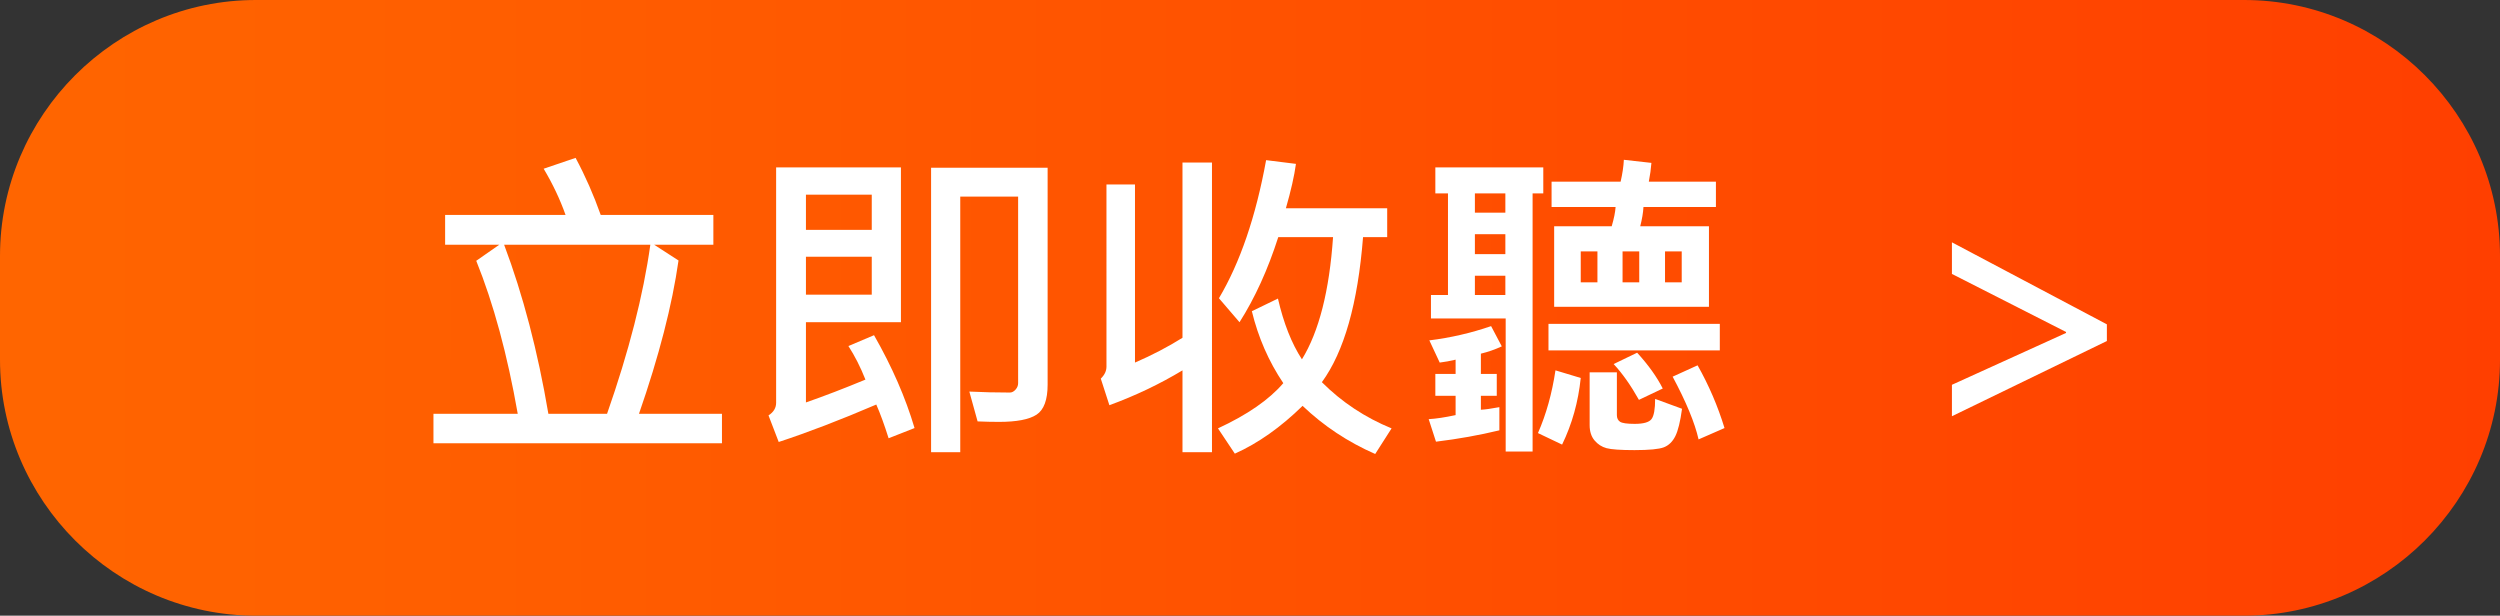
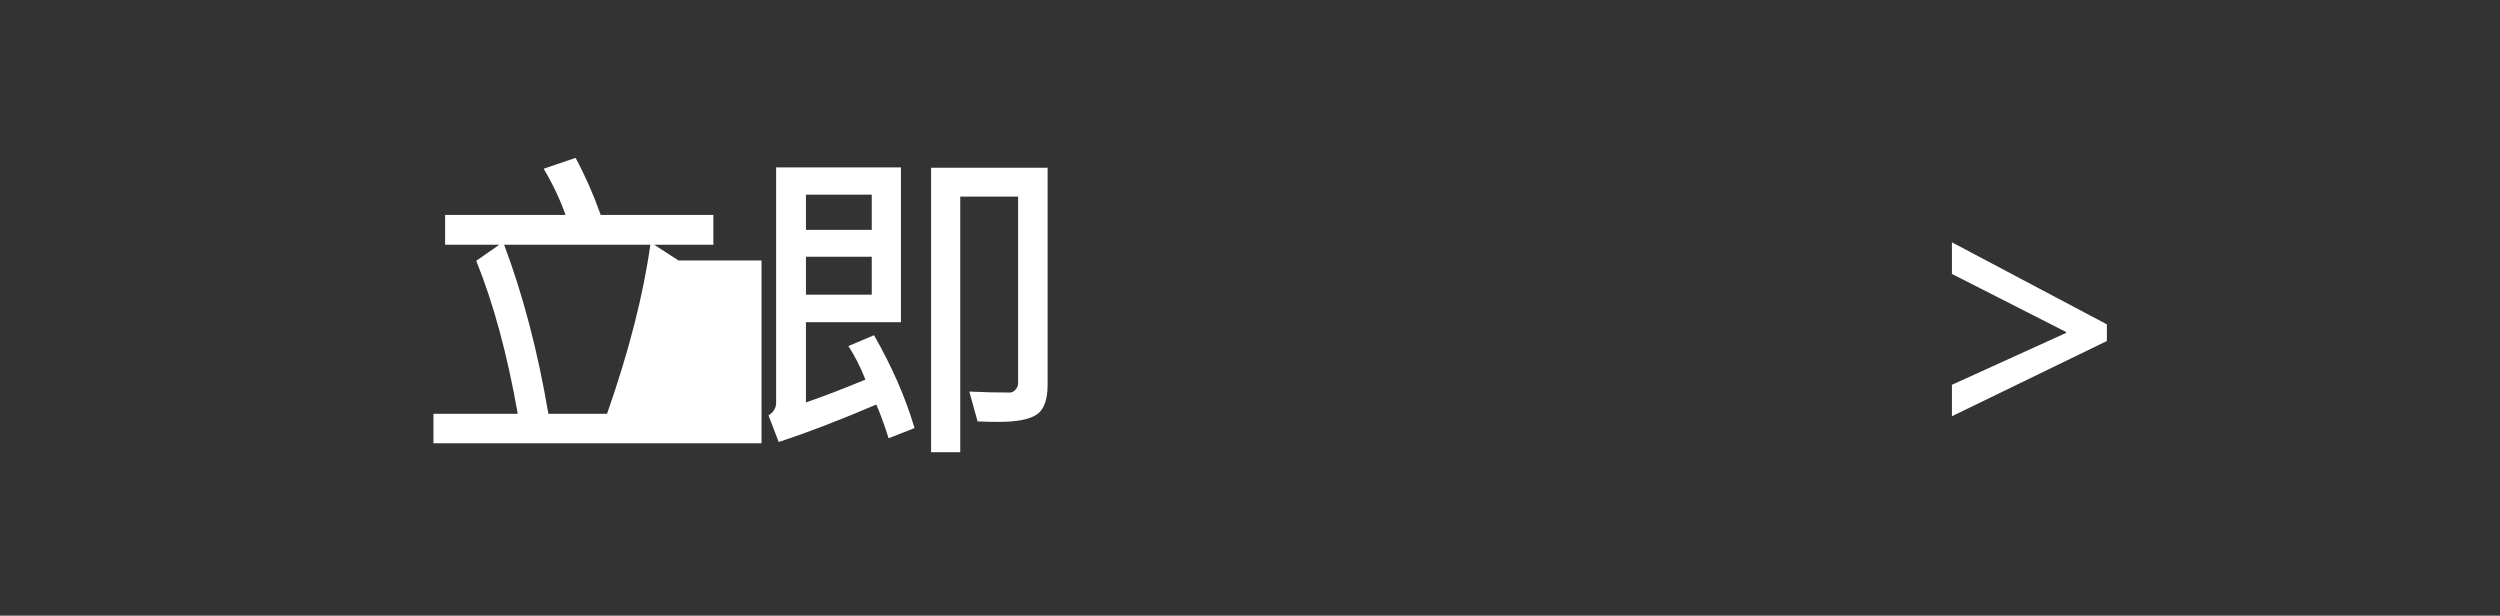
<svg xmlns="http://www.w3.org/2000/svg" version="1.1" id="圖層_1" x="0px" y="0px" width="210.868px" height="51.932px" viewBox="0 0 210.868 51.932" enable-background="new 0 0 210.868 51.932" xml:space="preserve">
  <rect x="0" y="0" width="210.868" height="51.932" fill="#333333" stroke="none" />
  <linearGradient id="SVGID_1_" gradientUnits="userSpaceOnUse" x1="0" y1="25.966" x2="210.868" y2="25.966">
    <stop offset="0.011" style="stop-color:#FF6500" />
    <stop offset="1" style="stop-color:#FF3F00" />
  </linearGradient>
-   <path fill="url(#SVGID_1_)" d="M189.278,51.932H21.589C9.715,51.932,0,42.217,0,30.342v-8.752C0,9.715,9.715,0,21.589,0h167.689  c11.875,0,21.59,9.715,21.59,21.589v8.752C210.868,42.217,201.153,51.932,189.278,51.932z" />
  <g>
-     <path fill="#FFFFFF" d="M60.897,37.391H36.561v-2.488h7.109c-0.875-4.994-2.042-9.296-3.5-12.905l1.941-1.354h-4.566v-2.516h10.158   c-0.465-1.313-1.08-2.611-1.846-3.896l2.693-0.916c0.82,1.531,1.526,3.136,2.119,4.813h9.502v2.516h-4.99l2.051,1.326   c-0.538,3.773-1.65,8.085-3.336,12.933h7V37.391z M54.854,20.644H42.522c1.595,4.238,2.839,8.991,3.732,14.259h4.949   C53.044,29.645,54.261,24.891,54.854,20.644z" />
+     <path fill="#FFFFFF" d="M60.897,37.391H36.561v-2.488h7.109c-0.875-4.994-2.042-9.296-3.5-12.905l1.941-1.354h-4.566v-2.516h10.158   c-0.465-1.313-1.08-2.611-1.846-3.896l2.693-0.916c0.82,1.531,1.526,3.136,2.119,4.813h9.502v2.516h-4.99l2.051,1.326   h7V37.391z M54.854,20.644H42.522c1.595,4.238,2.839,8.991,3.732,14.259h4.949   C53.044,29.645,54.261,24.891,54.854,20.644z" />
    <path fill="#FFFFFF" d="M77.139,36.105l-2.188,0.861c-0.355-1.129-0.702-2.078-1.039-2.844c-3.017,1.295-5.761,2.348-8.23,3.158   l-0.861-2.242c0.428-0.273,0.643-0.629,0.643-1.066V14.122h10.527v13.057h-8.012v6.767c1.567-0.547,3.24-1.189,5.018-1.928   c-0.419-1.057-0.898-2-1.436-2.83l2.16-0.915C75.243,30.934,76.382,33.545,77.139,36.105z M73.53,19.386v-2.967h-5.551v2.967H73.53   z M73.53,24.854v-3.199h-5.551v3.199H73.53z M88.364,32.441c0,1.285-0.313,2.131-0.937,2.537c-0.625,0.406-1.68,0.607-3.165,0.607   c-0.565,0-1.167-0.014-1.805-0.041l-0.697-2.516c1.13,0.055,2.27,0.082,3.418,0.082c0.173,0,0.333-0.082,0.479-0.246   c0.146-0.164,0.219-0.346,0.219-0.547V16.583h-4.881v21.56h-2.461V14.149h9.83V32.441z" />
-     <path fill="#FFFFFF" d="M102.227,38.143h-2.488v-6.904c-1.923,1.158-3.979,2.139-6.166,2.939l-0.725-2.242   c0.319-0.309,0.479-0.646,0.479-1.012V15.558h2.406v15.024c1.449-0.629,2.784-1.326,4.006-2.091V13.712h2.488V38.143z    M117.375,36.133l-1.381,2.16c-2.307-1.012-4.348-2.365-6.125-4.061c-1.842,1.805-3.746,3.15-5.715,4.033l-1.422-2.133   c2.479-1.148,4.316-2.42,5.51-3.814c-1.23-1.832-2.115-3.854-2.652-6.069l2.201-1.066c0.475,2.069,1.148,3.778,2.023,5.126   c1.439-2.342,2.314-5.777,2.625-10.308h-4.621c-0.875,2.734-1.965,5.127-3.268,7.178l-1.736-2.023   c1.786-3.008,3.112-6.891,3.979-11.648l2.516,0.314c-0.137,1.012-0.42,2.261-0.848,3.746h8.545v2.434h-2.037   c-0.438,5.587-1.596,9.665-3.473,12.235C113.174,33.914,115.133,35.213,117.375,36.133z" />
-     <path fill="#FFFFFF" d="M126.672,29.215c-0.574,0.266-1.162,0.471-1.764,0.615v1.709h1.34v1.846h-1.34v1.176   c0.355-0.018,0.875-0.09,1.559-0.219v1.955c-1.695,0.41-3.477,0.73-5.346,0.957l-0.615-1.9c0.619-0.035,1.377-0.15,2.27-0.342   v-1.627h-1.709v-1.846h1.709v-1.203c-0.447,0.109-0.893,0.191-1.34,0.246l-0.875-1.873c1.777-0.218,3.514-0.619,5.209-1.202   L126.672,29.215z M130.172,16.31h-0.902v21.778H127V26.864h-6.303v-1.982h1.436V16.31h-1.066v-2.188h9.105V16.31z M126.973,17.937   V16.31h-2.57v1.627H126.973z M126.973,21.437v-1.682h-2.57v1.682H126.973z M126.973,24.882v-1.627h-2.57v1.627H126.973z    M133.331,31.881c-0.209,2.023-0.734,3.896-1.572,5.619l-2.037-0.971c0.693-1.576,1.186-3.34,1.477-5.291L133.331,31.881z    M145.061,29.557H130.61v-2.241h14.451V29.557z M144.733,17.458h-6.111c-0.027,0.483-0.119,1.025-0.273,1.627h5.797v6.795h-13.057   v-6.795h4.854c0.191-0.656,0.301-1.198,0.328-1.627h-5.4v-2.133h5.824c0.154-0.674,0.246-1.29,0.273-1.846l2.324,0.26   c-0.037,0.492-0.109,1.021-0.219,1.586h5.66V17.458z M134.739,23.815v-2.611h-1.408v2.611H134.739z M141.875,34.479   c-0.146,1.076-0.334,1.846-0.566,2.311s-0.555,0.777-0.965,0.938c-0.41,0.158-1.234,0.238-2.475,0.238   c-1.176,0-1.965-0.055-2.365-0.164s-0.738-0.328-1.012-0.656s-0.41-0.756-0.41-1.285v-4.457h2.297v3.609   c0,0.256,0.09,0.443,0.268,0.561c0.178,0.119,0.59,0.178,1.236,0.178c0.738,0,1.211-0.133,1.416-0.402s0.307-0.836,0.307-1.703   L141.875,34.479z M140.249,32.77l-2.01,0.957c-0.684-1.221-1.395-2.229-2.133-3.021l1.982-0.957   C139.036,30.787,139.756,31.795,140.249,32.77z M138.266,23.815v-2.611h-1.408v2.611H138.266z M141.848,23.815v-2.611h-1.408v2.611   H141.848z M145.458,36.105l-2.188,0.957c-0.318-1.402-1.049-3.166-2.188-5.291l2.105-0.957   C144.135,32.492,144.893,34.256,145.458,36.105z" />
    <path fill="#FFFFFF" d="M177.709,28.764l-13.07,6.344v-2.652l9.625-4.374v-0.082l-9.625-4.895v-2.666l13.07,6.918V28.764z" />
  </g>
</svg>